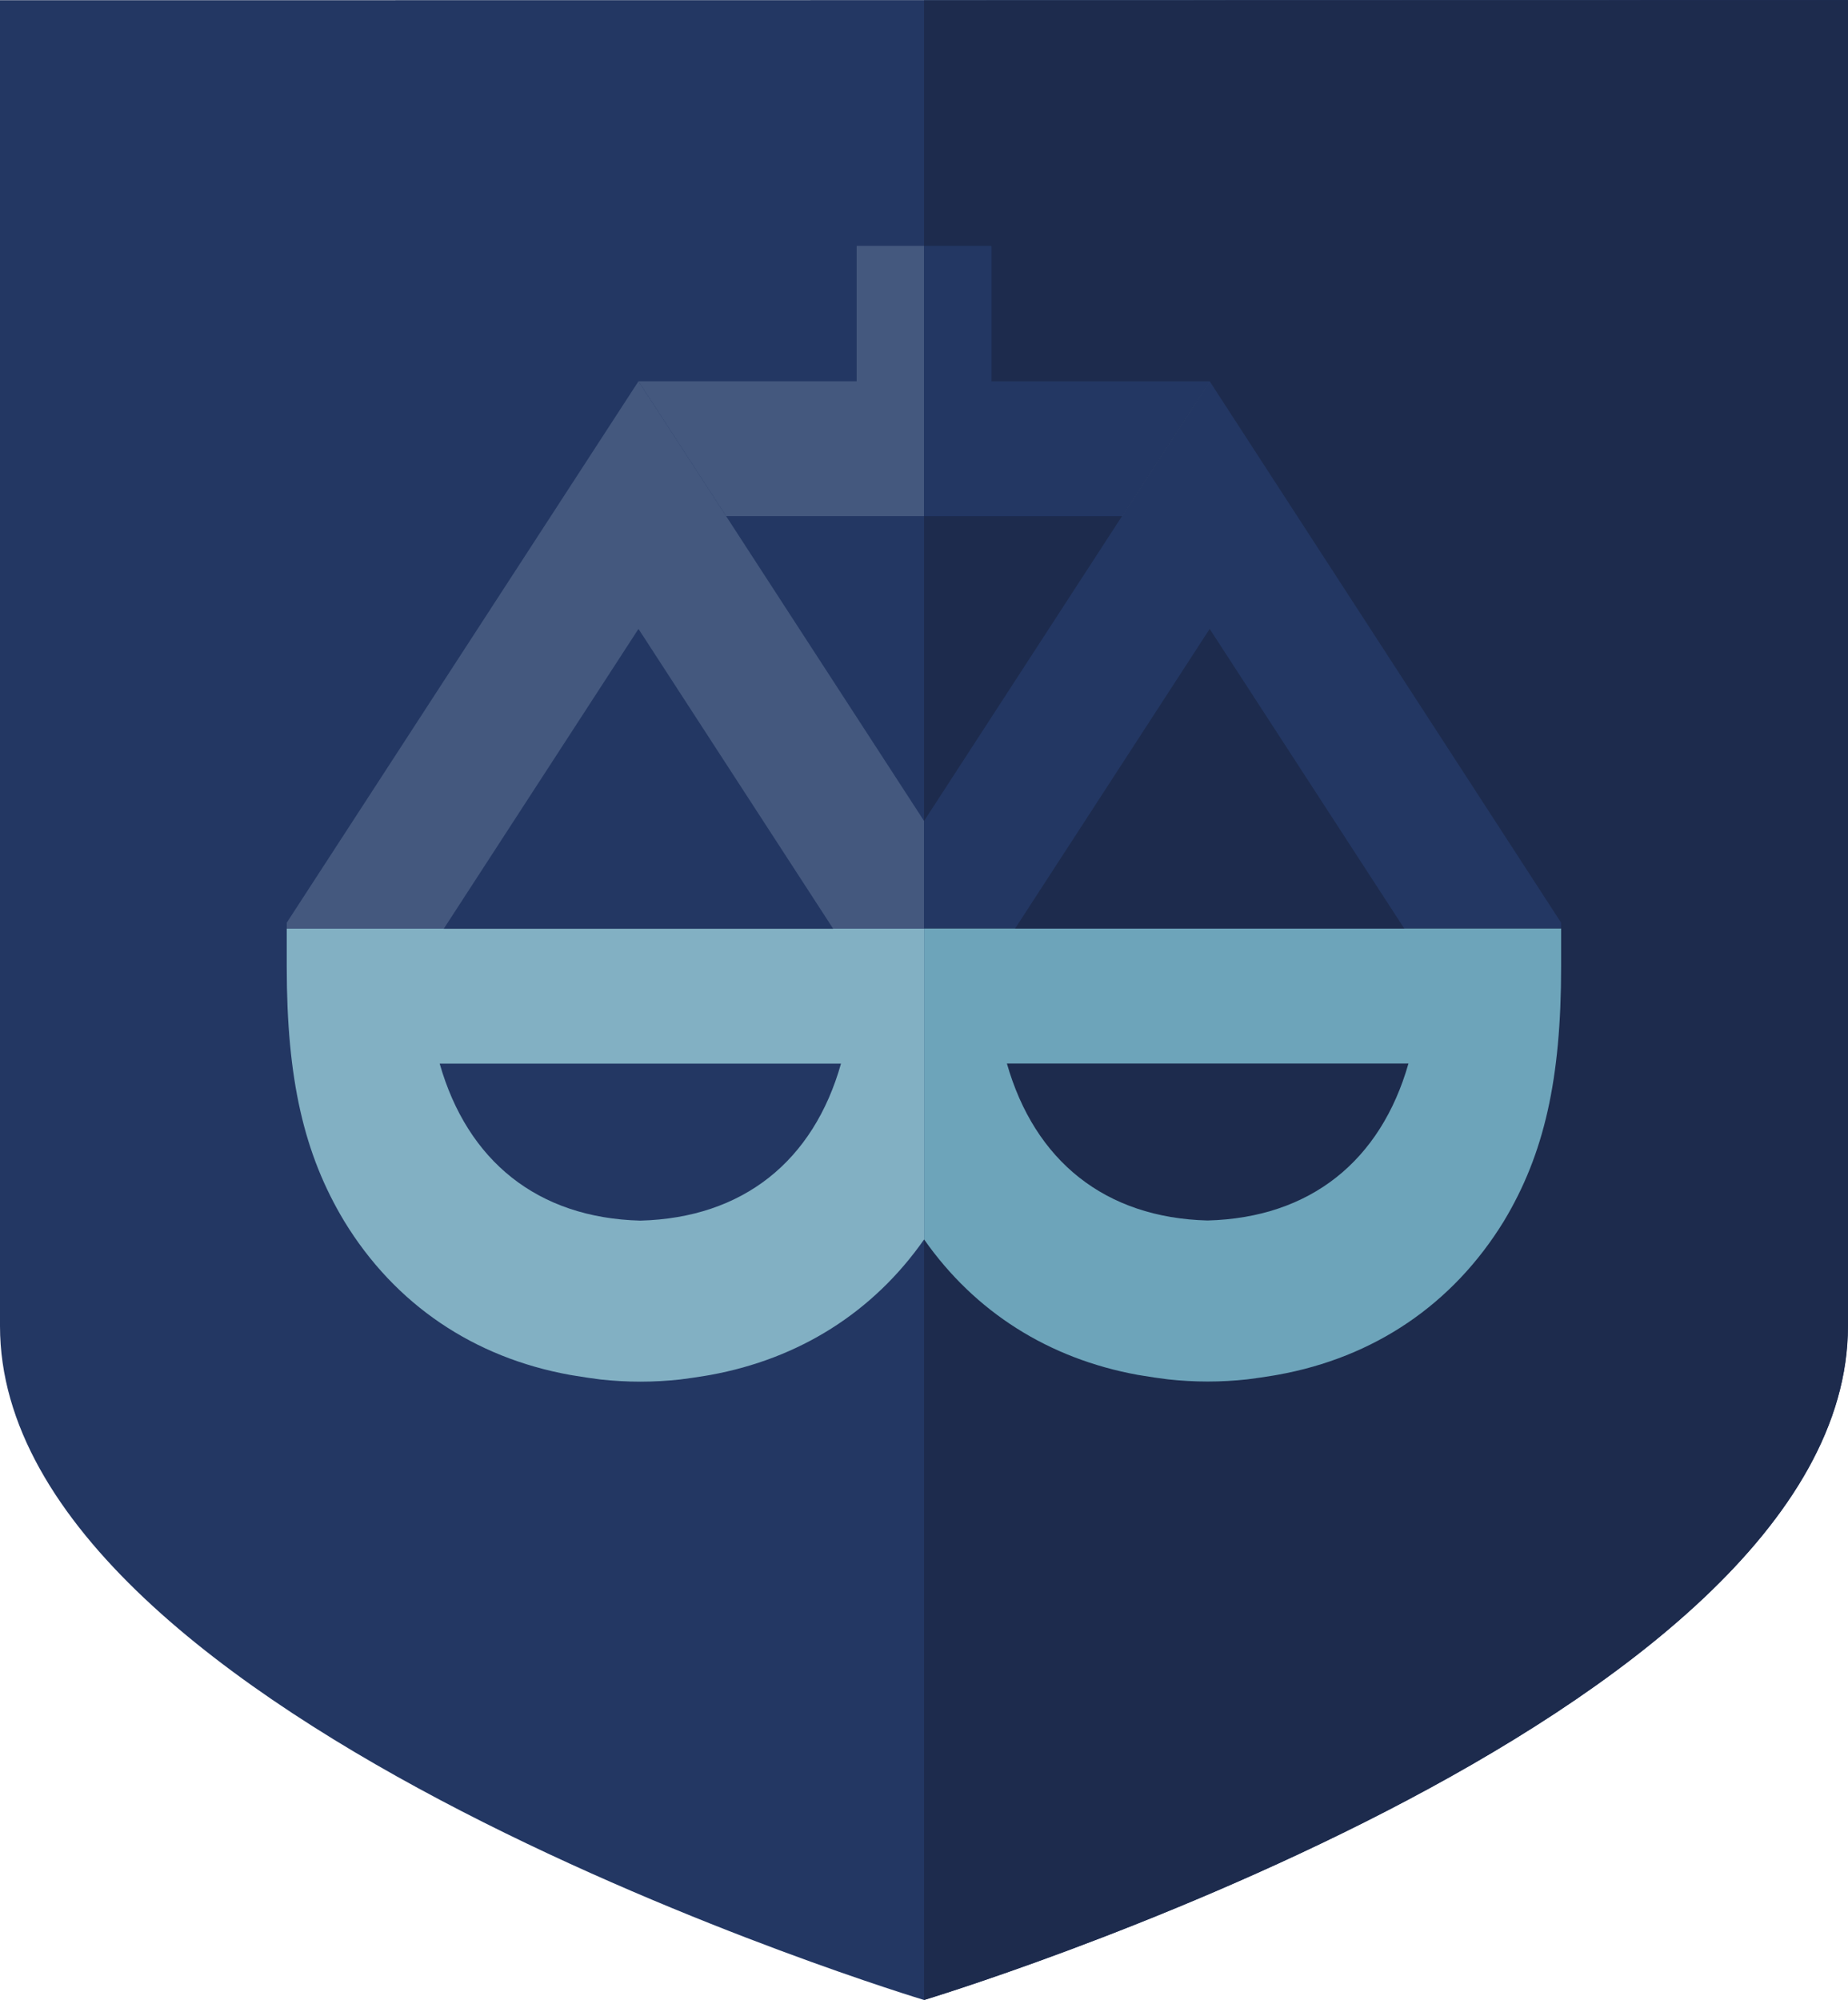
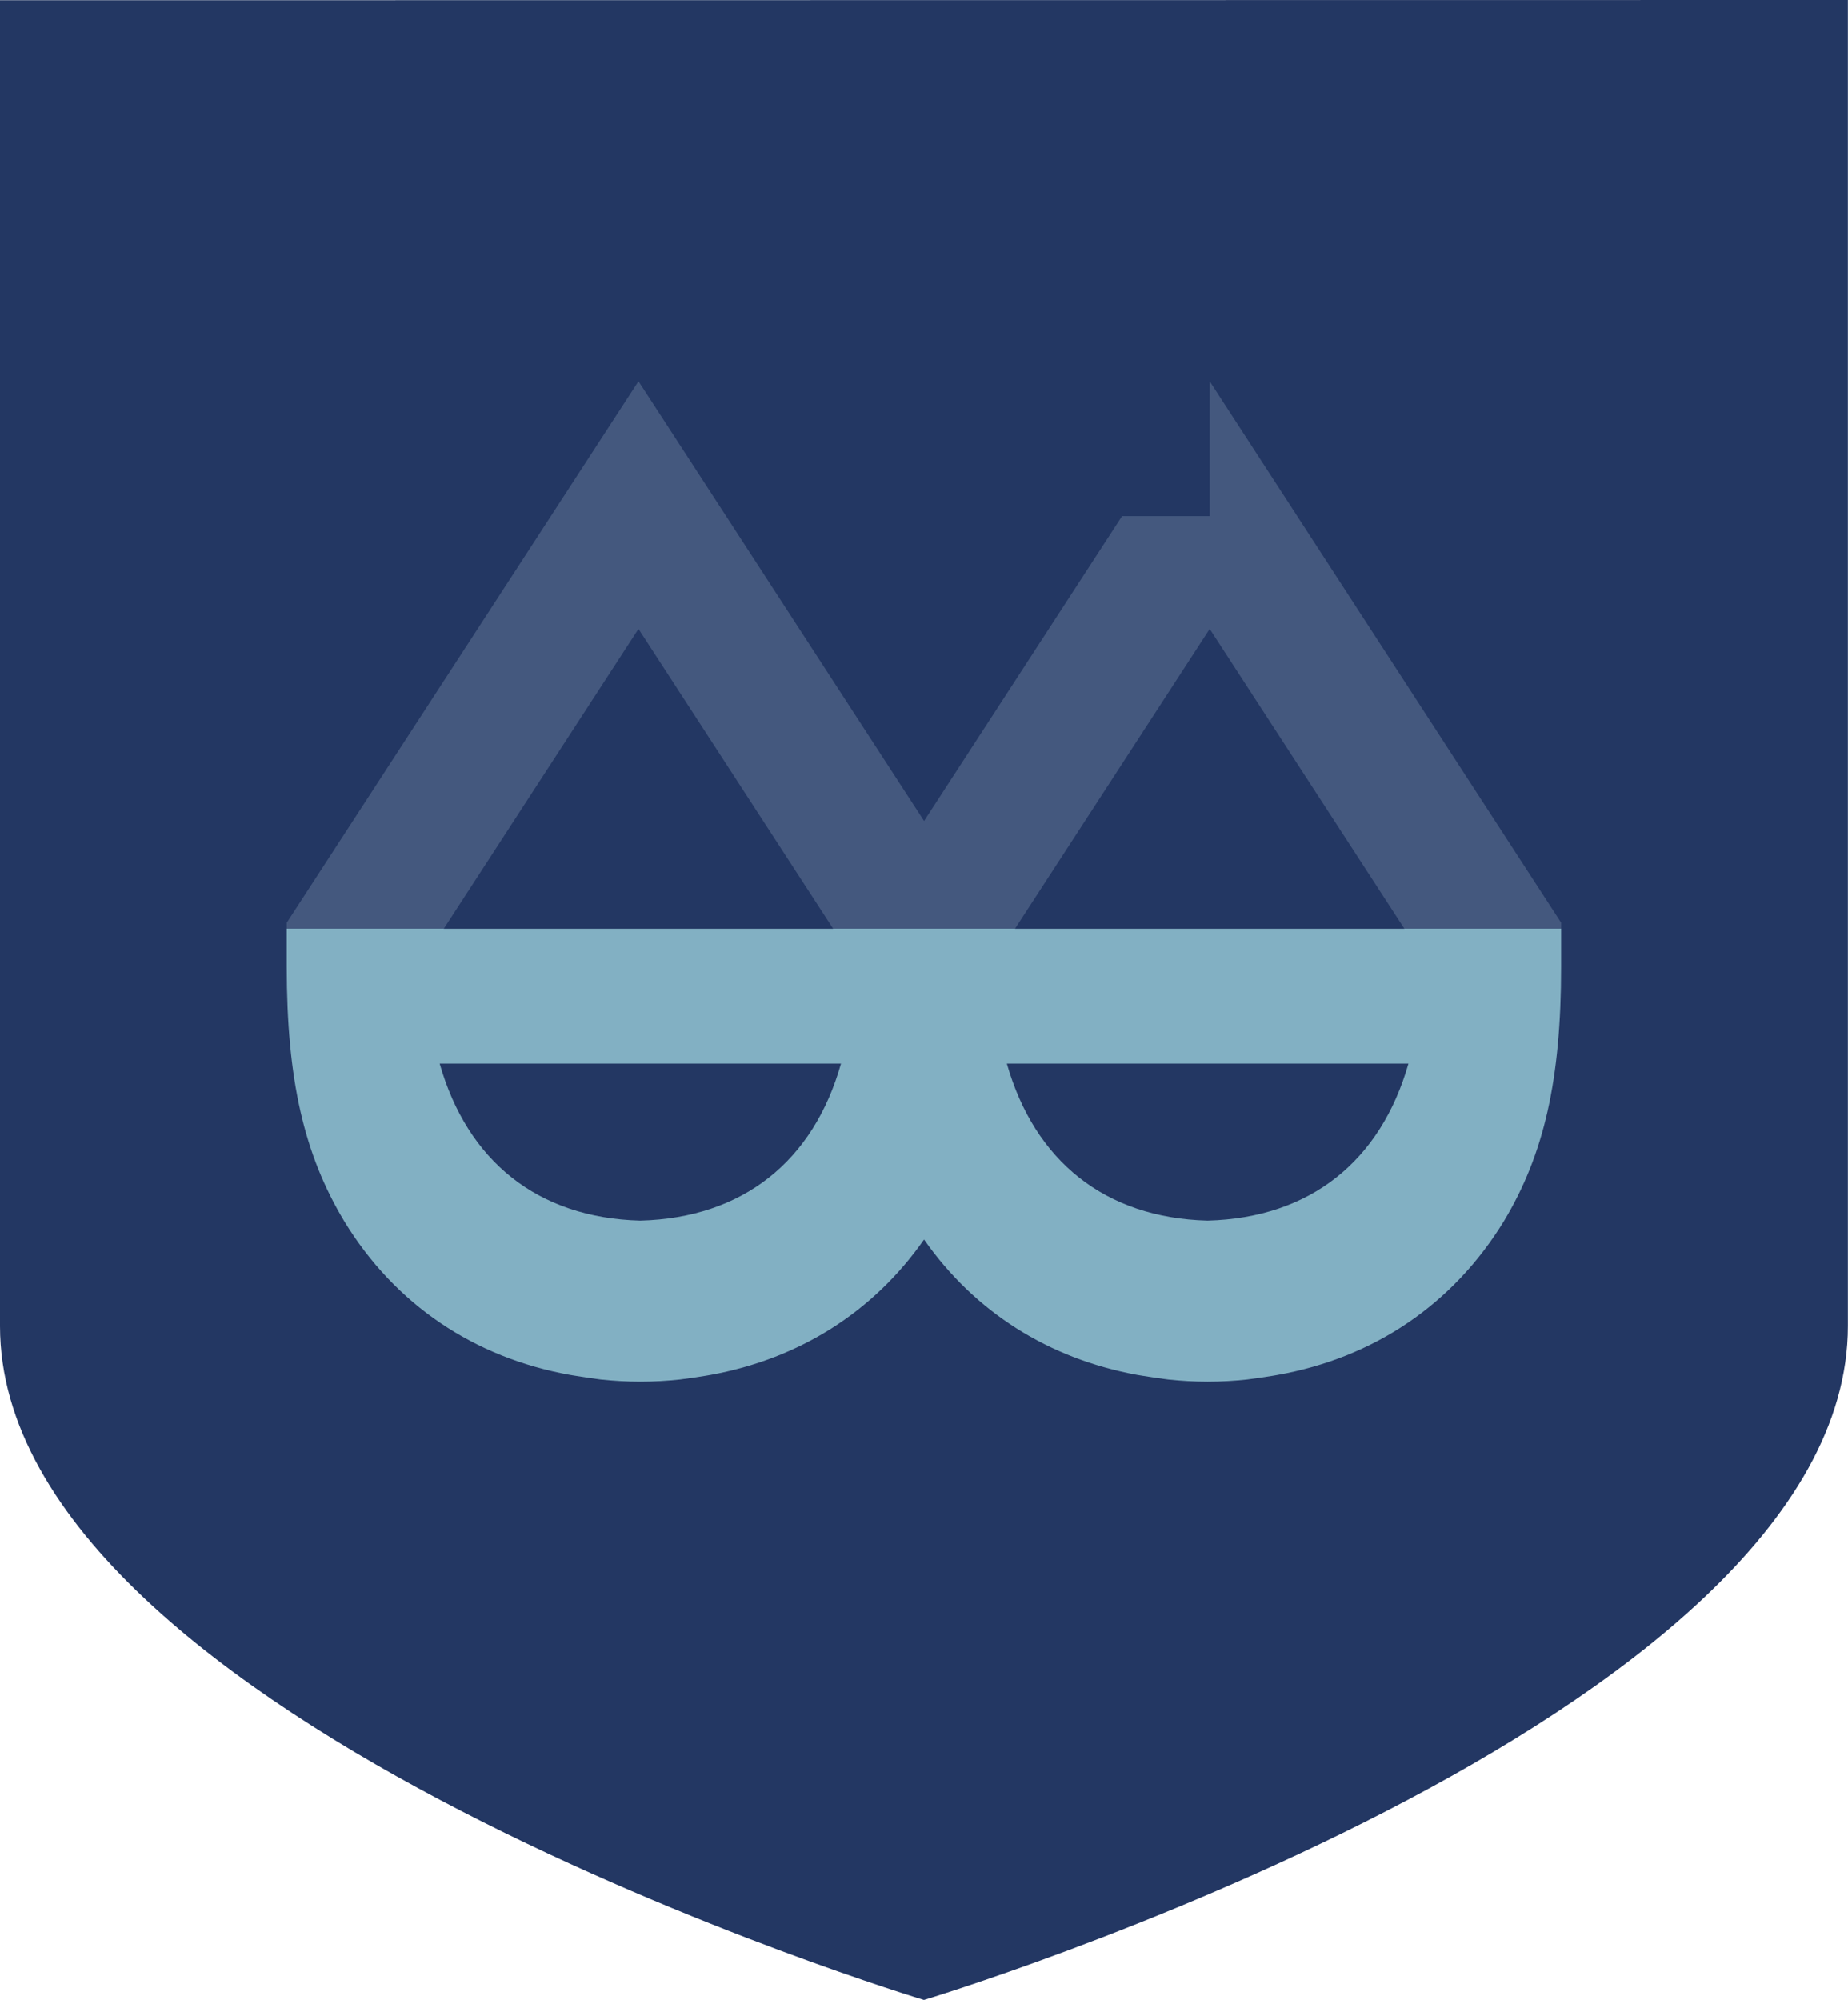
<svg xmlns="http://www.w3.org/2000/svg" version="1.1" x="0px" y="0px" width="84.105px" height="91.003px" viewBox="0 0 84.105 91.003" style="enable-background:new 0 0 84.105 91.003;" xml:space="preserve">
  <style type="text/css">
	.st0{fill:#233763;}
	.st1{fill:#82B0C3;}
	.st2{fill:#44587E;}
	.st3{fill:#1D2B4D;}
	.st4{fill:#6DA4BA;}
</style>
  <defs>
</defs>
  <g>
    <path class="st0" d="M84.1,0v60.33c0,18-42.05,30.67-42.05,30.67S0,78.339,0,60.339V0.01L84.1,0z" />
    <path class="st1" d="M54.956,55.539c-4.665-0.122-7.868-2.712-9.133-7.143H64.1C62.836,52.827,59.632,55.417,54.956,55.539    M29.142,55.539c-4.676-0.122-7.868-2.712-9.132-7.143h18.265C37.023,52.827,33.819,55.417,29.142,55.539 M70.655,42.246h-5.953   h-0.798l0.012,0.012H46.192l0.012-0.012h-0.97h-0.012h-6.346h-0.012h-0.958l0.013,0.012H20.194l0.012-0.012h-0.797h-5.966H13.05   v1.743c0,5.131,0.786,8.531,2.615,11.575c2.32,3.805,5.916,6.211,10.286,6.997c0.074,0.012,0.147,0.024,0.221,0.036   c0.38,0.062,0.773,0.123,1.166,0.172c0.589,0.062,1.19,0.098,1.804,0.098c0.626,0,1.216-0.036,1.805-0.098   c0.405-0.049,0.785-0.11,1.178-0.172c0.061-0.012,0.135-0.024,0.209-0.036c4.038-0.737,7.401-2.848,9.721-6.162   c2.32,3.314,5.683,5.425,9.709,6.162c0.074,0.012,0.148,0.024,0.221,0.036c0.381,0.062,0.774,0.123,1.179,0.172   c0.577,0.062,1.178,0.098,1.792,0.098h0.012c0.614,0,1.215-0.036,1.792-0.098c0.405-0.049,0.786-0.11,1.179-0.172   c0.073-0.012,0.147-0.024,0.208-0.036c4.382-0.786,7.966-3.192,10.298-6.997c1.829-3.044,2.603-6.444,2.603-11.575v-1.743H70.655z" />
  </g>
-   <polygon class="st2" points="51.066,23.485 55.055,17.348 45.125,17.348 45.125,11.186 38.988,11.186 38.988,17.348 29.058,17.348   33.047,23.485 " />
  <polygon class="st2" points="55.055,17.348 55.055,23.485 51.066,23.485 42.056,37.356 33.047,23.485 29.058,17.348 13.051,41.983   13.051,42.241 20.208,42.241 29.058,28.616 37.907,42.241 46.205,42.241 55.055,28.616 63.905,42.241 71.049,42.241 71.049,41.983   " />
  <g>
-     <path class="st3" d="M84.105,0.003v60.329c0,18-42.05,30.671-42.05,30.671V0.013L84.105,0.003z" />
-   </g>
-   <polygon class="st2" points="55.055,17.353 55.055,23.49 51.066,23.49 " />
+     </g>
  <g>
-     <path class="st4" d="M54.957,55.533c-4.665-0.122-7.868-2.712-9.132-7.143h18.276C62.837,52.821,59.634,55.411,54.957,55.533    M63.905,42.24l0.012,0.012H46.193l0.012-0.012h-4.149v14.153c2.32,3.314,5.683,5.425,9.709,6.162   c0.074,0.012,0.148,0.024,0.221,0.036c0.381,0.062,0.774,0.123,1.179,0.172c0.577,0.062,1.178,0.098,1.792,0.098h0.012   c0.614,0,1.215-0.036,1.792-0.098c0.405-0.049,0.786-0.11,1.179-0.172c0.073-0.012,0.147-0.024,0.208-0.036   c4.382-0.786,7.966-3.192,10.299-6.997c1.829-3.044,2.602-6.444,2.602-11.575V42.24H63.905z" />
-   </g>
+     </g>
  <polygon class="st0" points="45.125,17.348 45.125,11.186 42.056,11.186 42.056,23.485 51.066,23.485 55.055,17.348 " />
-   <polygon class="st0" points="55.055,17.349 55.055,17.348 55.054,17.348 55.054,17.349 51.066,23.485 51.065,23.485 42.055,37.355   42.055,42.24 46.204,42.24 55.054,28.616 63.904,42.24 71.048,42.24 71.048,41.983 " />
</svg>